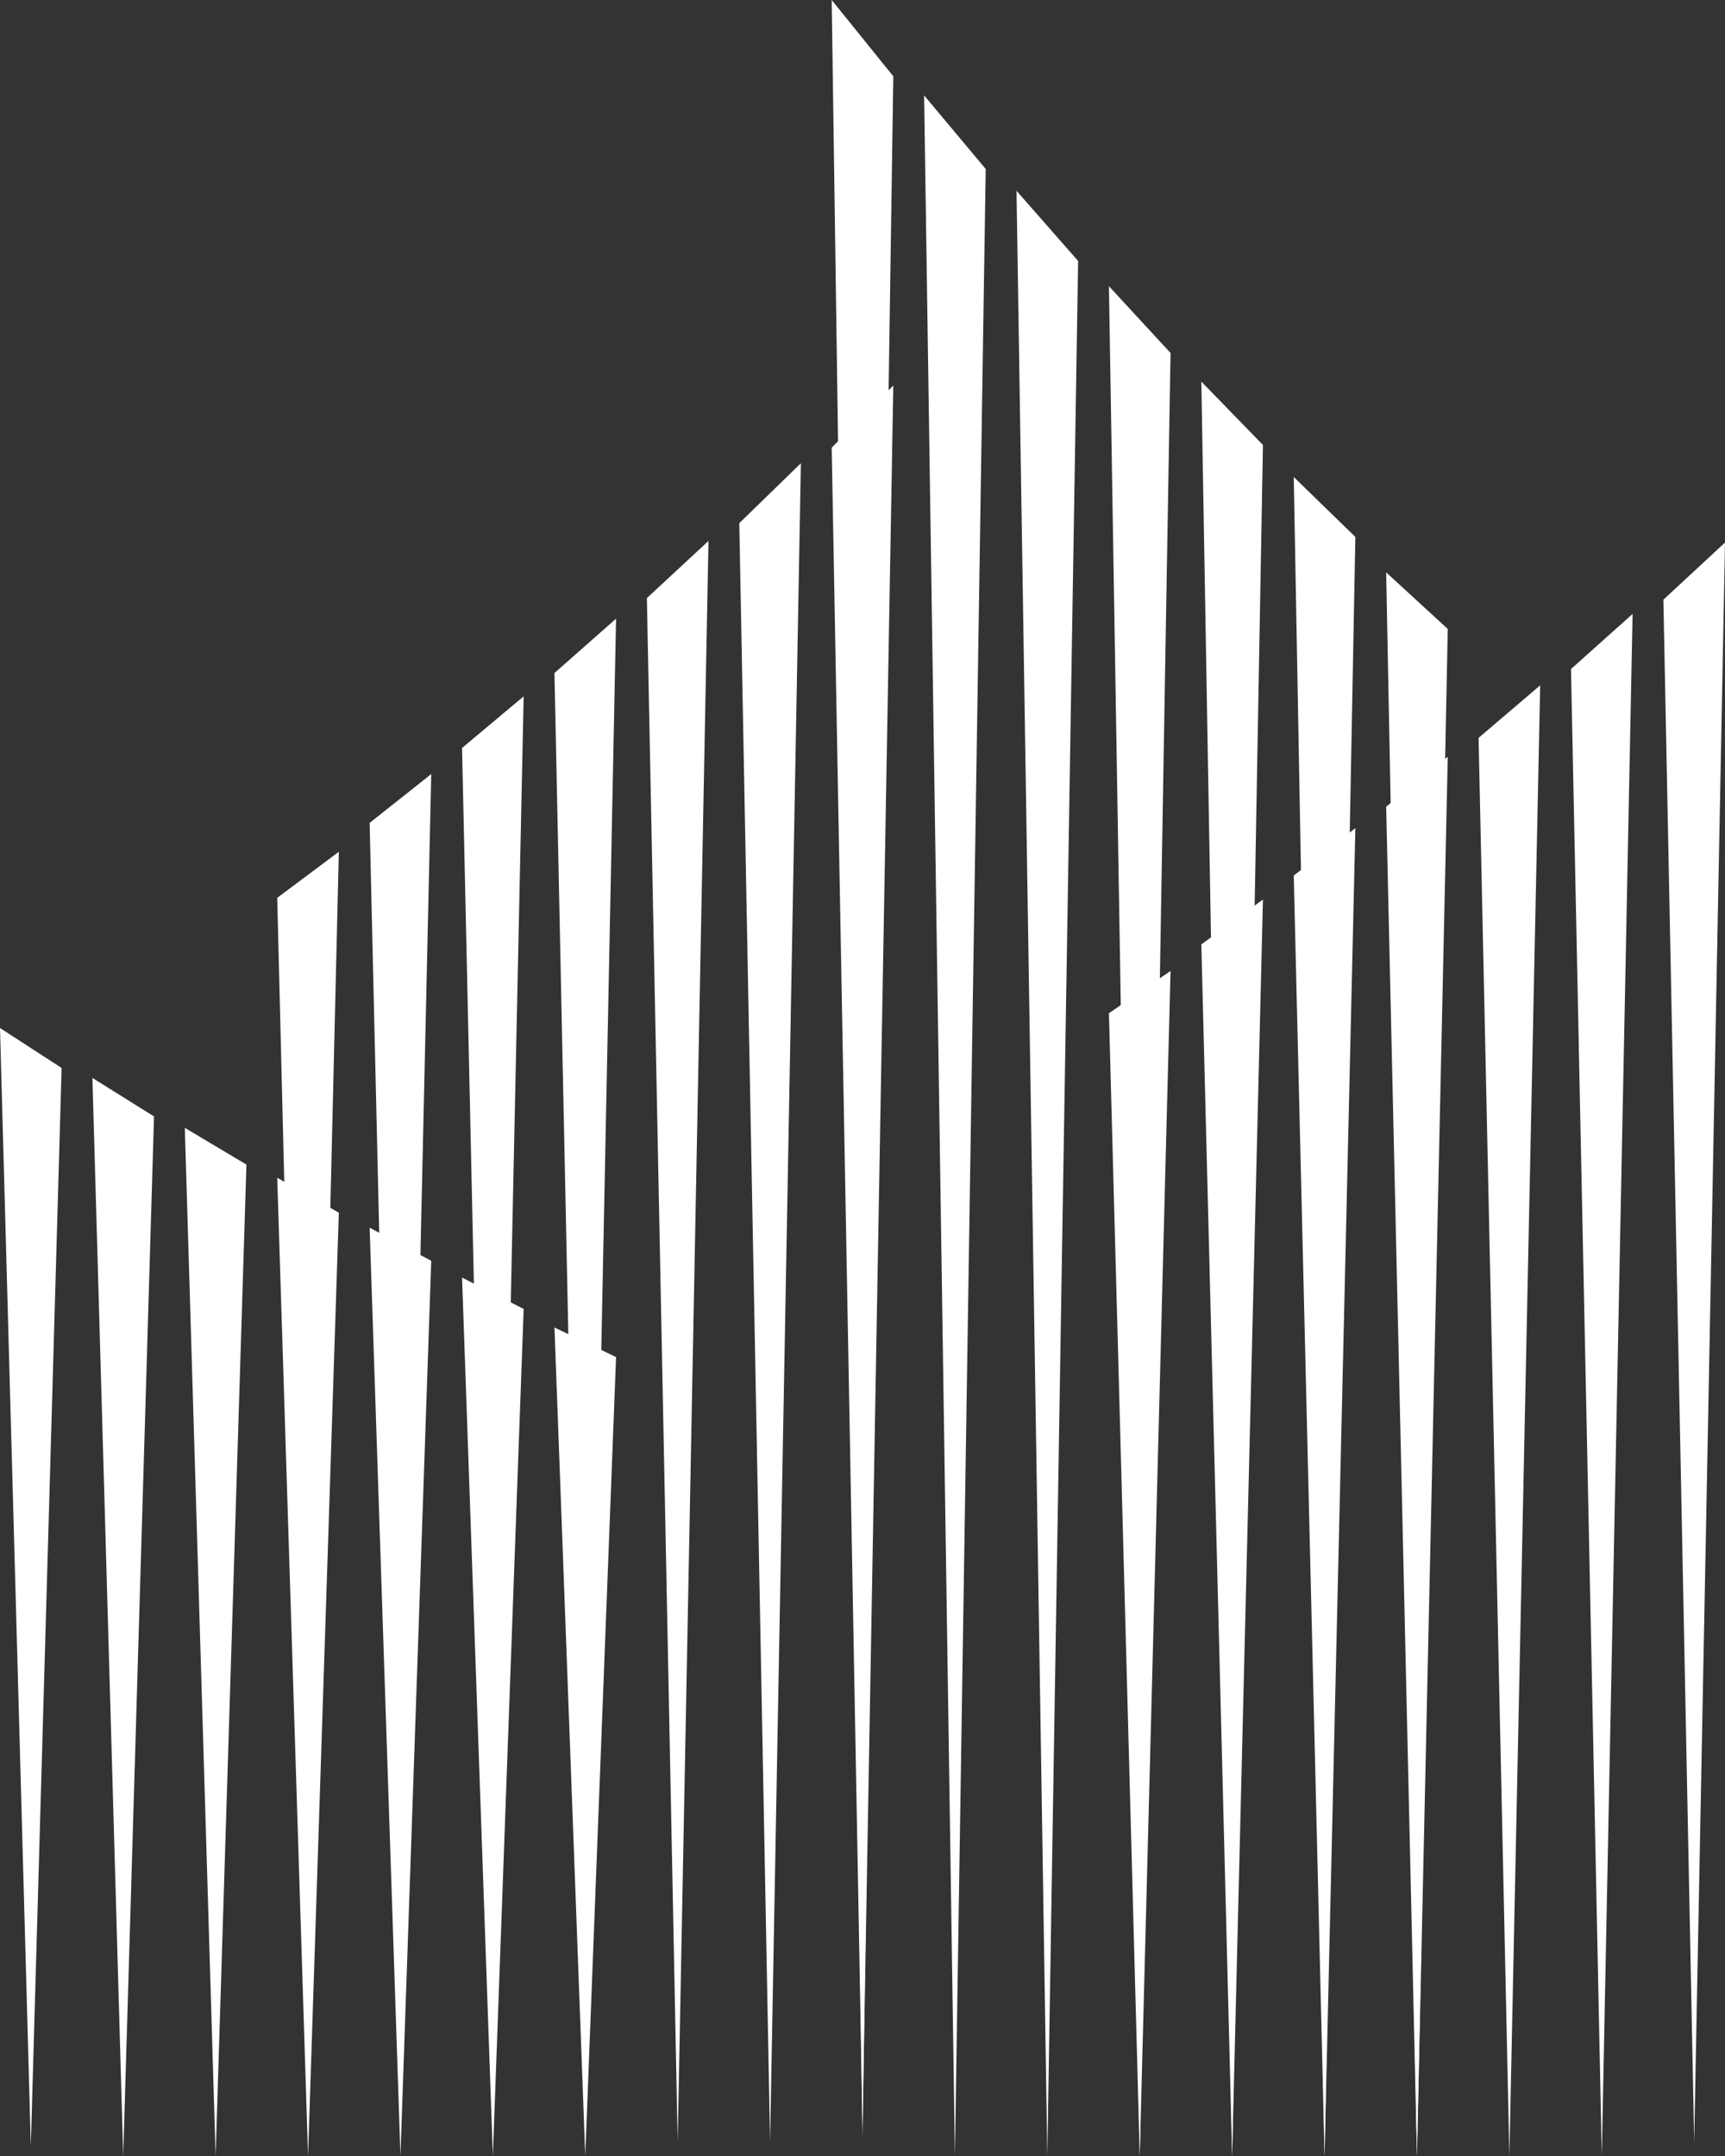
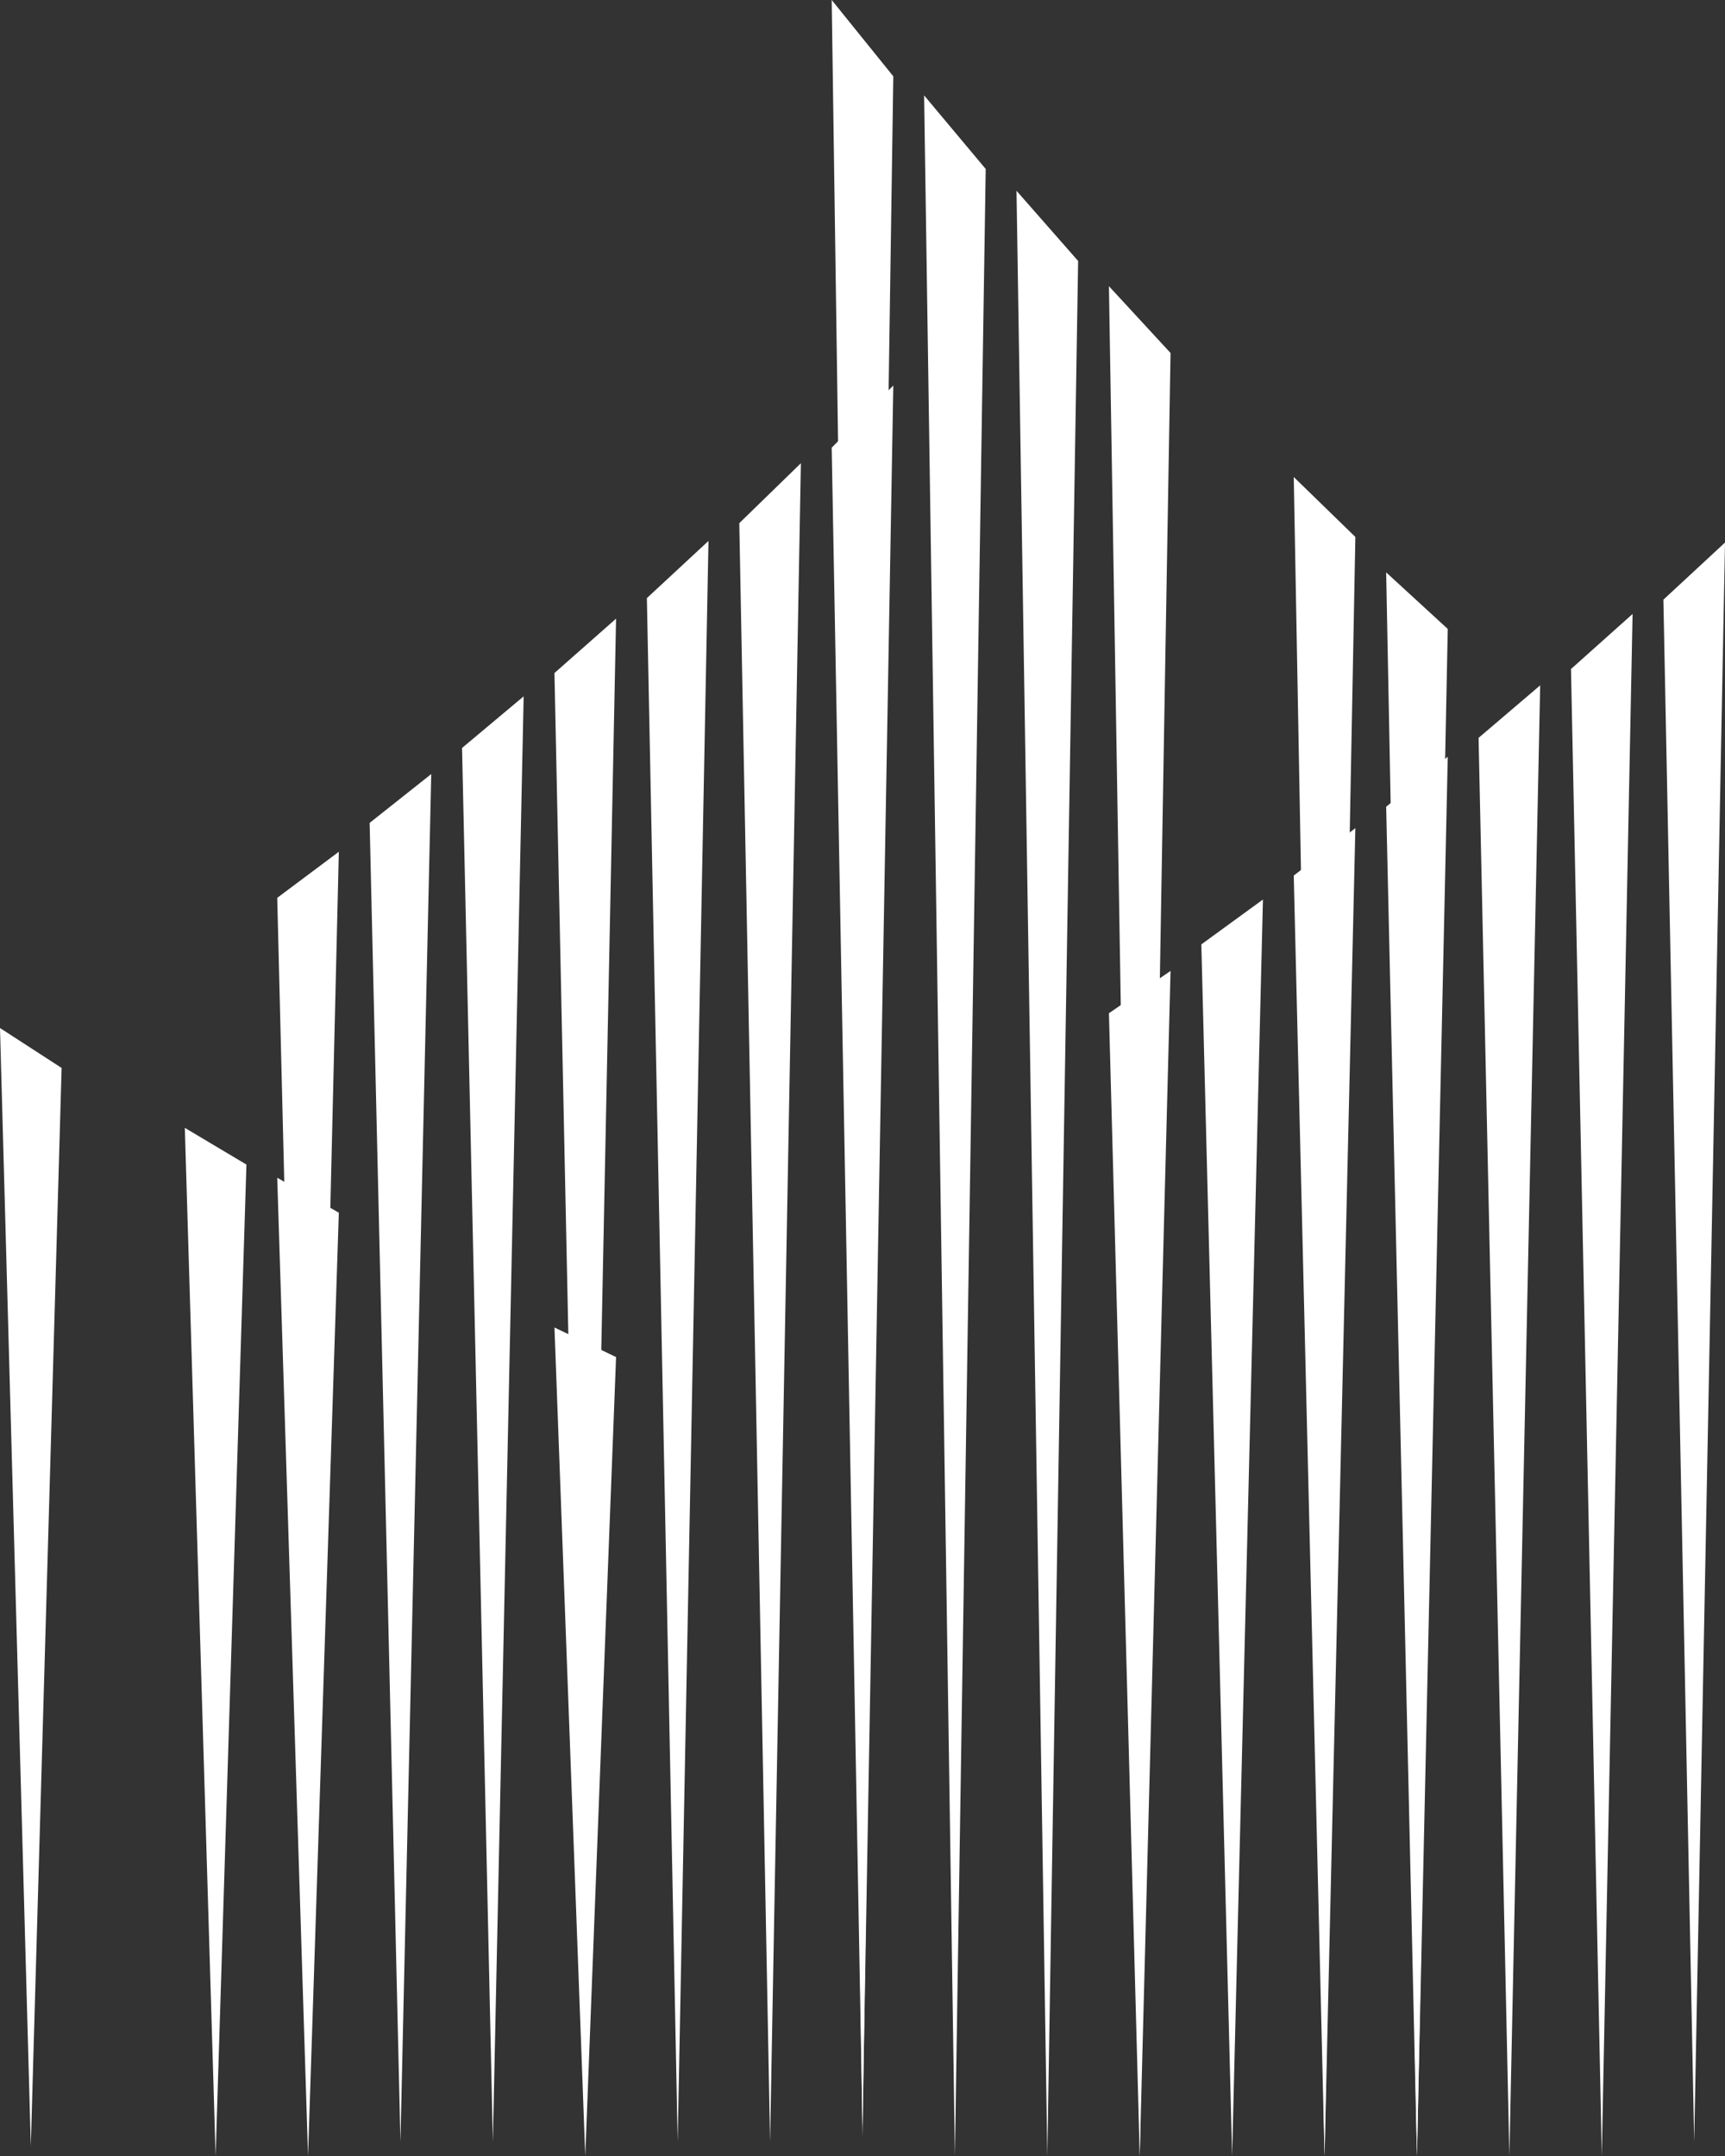
<svg xmlns="http://www.w3.org/2000/svg" width="120" height="150" viewBox="0 0 120 150" fill="none">
  <rect x="0" y="0" width="120" height="150" fill="#333333" stroke="none" />
  <path d="M62.143 5.31L57.857 0L60 148.673L62.143 5.31Z" fill="white" />
  <path d="M68.571 11.757L64.286 6.637L66.429 150L68.571 11.757Z" fill="white" />
  <path d="M75 18.157L70.714 13.274L72.857 150L75 18.157Z" fill="white" />
  <path d="M81.429 24.558L77.143 19.912L79.286 150L81.429 24.558Z" fill="white" />
-   <path d="M87.857 30.958L83.571 26.549L85.714 150L87.857 30.958Z" fill="white" />
  <path d="M94.286 37.358L90 33.186L92.143 150L94.286 37.358Z" fill="white" />
  <path d="M100.714 43.758L96.429 39.823L98.571 150L100.714 43.758Z" fill="white" />
  <path d="M115.714 41.722L120 37.748L117.857 149.007L115.714 41.722Z" fill="white" />
  <path d="M109.286 46.547L113.571 42.715L111.429 150L109.286 46.547Z" fill="white" />
  <path d="M102.857 51.336L107.143 47.682L105 150L102.857 51.336Z" fill="white" />
  <path d="M96.429 56.126L100.714 52.649L98.571 150L96.429 56.126Z" fill="white" />
  <path d="M90 60.915L94.286 57.616L92.143 150L90 60.915Z" fill="white" />
  <path d="M83.571 65.705L87.857 62.583L85.714 150L83.571 65.705Z" fill="white" />
  <path d="M77.143 70.494L81.429 67.55L79.286 150L77.143 70.494Z" fill="white" />
  <path d="M57.857 31.146L62.143 26.821L60 147.925L57.857 31.146Z" fill="white" />
  <path d="M51.429 36.398L55.714 32.228L53.571 149.007L51.429 36.398Z" fill="white" />
  <path d="M45 41.612L49.286 37.634L47.143 149.007L45 41.612Z" fill="white" />
  <path d="M38.571 46.825L42.857 43.041L40.714 149.007L38.571 46.825Z" fill="white" />
  <path d="M32.143 52.038L36.429 48.447L34.286 149.007L32.143 52.038Z" fill="white" />
  <path d="M25.714 57.252L30 53.853L27.857 149.007L25.714 57.252Z" fill="white" />
  <path d="M19.286 62.465L23.571 59.26L21.429 149.007L19.286 62.465Z" fill="white" />
  <path d="M4.286 74.301L-8.63543e-06 71.523L2.143 149.306L4.286 74.301Z" fill="white" />
-   <path d="M10.714 77.674L6.429 74.996L8.571 150L10.714 77.674Z" fill="white" />
  <path d="M17.143 81.023L12.857 78.468L15 150L17.143 81.023Z" fill="white" />
  <path d="M23.571 84.371L19.286 81.941L21.429 150L23.571 84.371Z" fill="white" />
-   <path d="M30 87.719L25.714 85.413L27.857 150L30 87.719Z" fill="white" />
-   <path d="M36.429 91.068L32.143 88.885L34.286 150L36.429 91.068Z" fill="white" />
  <path d="M42.857 94.416L38.571 92.358L40.714 150L42.857 94.416Z" fill="white" />
</svg>